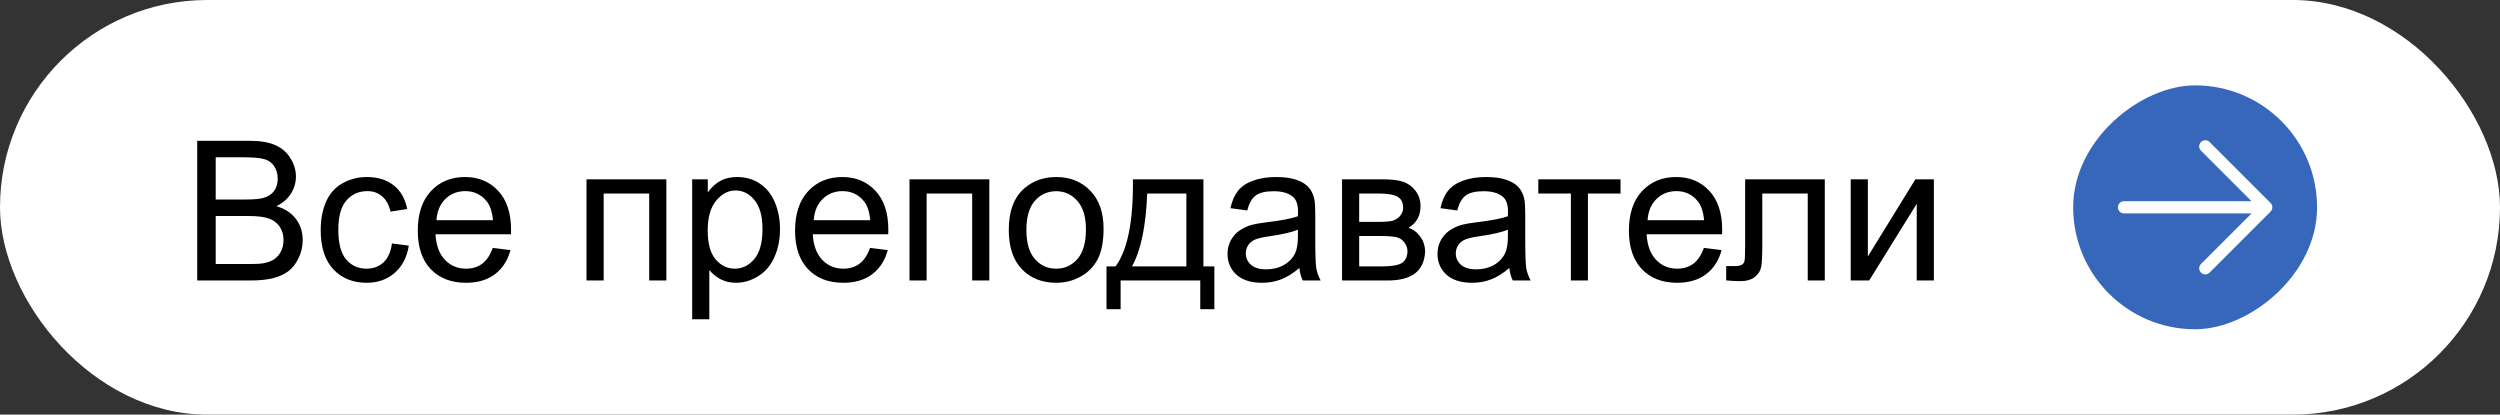
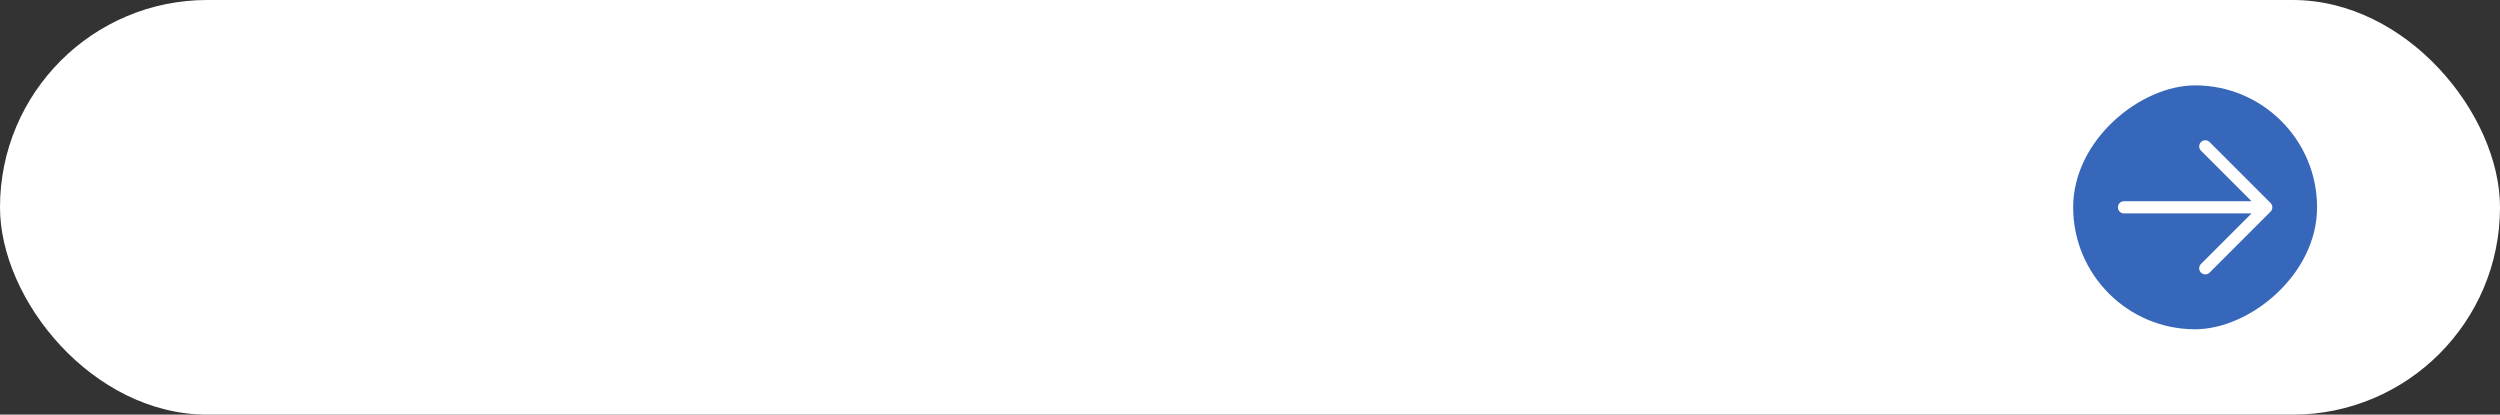
<svg xmlns="http://www.w3.org/2000/svg" width="205" height="34" viewBox="0 0 205 34" fill="none">
  <rect x="0" y="0" width="205" height="34" fill="#333333" stroke="none" />
  <rect width="205" height="34" rx="17" fill="white" />
-   <path d="M16.172 23V11.547H20.469C21.344 11.547 22.044 11.664 22.57 11.898C23.102 12.128 23.516 12.484 23.812 12.969C24.115 13.448 24.266 13.95 24.266 14.477C24.266 14.966 24.133 15.427 23.867 15.859C23.602 16.292 23.201 16.641 22.664 16.906C23.357 17.109 23.888 17.456 24.258 17.945C24.633 18.435 24.82 19.013 24.82 19.68C24.82 20.216 24.706 20.716 24.477 21.18C24.253 21.638 23.974 21.992 23.641 22.242C23.307 22.492 22.888 22.682 22.383 22.812C21.883 22.938 21.268 23 20.539 23H16.172ZM17.688 16.359H20.164C20.836 16.359 21.318 16.315 21.609 16.227C21.995 16.112 22.284 15.922 22.477 15.656C22.674 15.391 22.773 15.057 22.773 14.656C22.773 14.276 22.682 13.943 22.5 13.656C22.318 13.365 22.057 13.167 21.719 13.062C21.38 12.953 20.799 12.898 19.977 12.898H17.688V16.359ZM17.688 21.648H20.539C21.029 21.648 21.372 21.63 21.57 21.594C21.919 21.531 22.211 21.427 22.445 21.281C22.68 21.135 22.872 20.924 23.023 20.648C23.174 20.367 23.25 20.044 23.25 19.68C23.25 19.253 23.141 18.883 22.922 18.57C22.703 18.253 22.398 18.031 22.008 17.906C21.622 17.776 21.065 17.711 20.336 17.711H17.688V21.648ZM32.141 19.961L33.523 20.141C33.372 21.094 32.984 21.841 32.359 22.383C31.74 22.919 30.977 23.188 30.07 23.188C28.935 23.188 28.021 22.818 27.328 22.078C26.641 21.333 26.297 20.268 26.297 18.883C26.297 17.987 26.445 17.203 26.742 16.531C27.039 15.859 27.49 15.357 28.094 15.023C28.703 14.685 29.365 14.516 30.078 14.516C30.979 14.516 31.716 14.745 32.289 15.203C32.862 15.656 33.229 16.302 33.391 17.141L32.023 17.352C31.893 16.794 31.662 16.375 31.328 16.094C31 15.812 30.602 15.672 30.133 15.672C29.424 15.672 28.849 15.927 28.406 16.438C27.963 16.943 27.742 17.745 27.742 18.844C27.742 19.958 27.956 20.768 28.383 21.273C28.81 21.779 29.367 22.031 30.055 22.031C30.607 22.031 31.068 21.862 31.438 21.523C31.807 21.185 32.042 20.664 32.141 19.961ZM40.406 20.328L41.859 20.508C41.63 21.357 41.206 22.016 40.586 22.484C39.966 22.953 39.175 23.188 38.211 23.188C36.997 23.188 36.034 22.815 35.32 22.07C34.612 21.32 34.258 20.271 34.258 18.922C34.258 17.526 34.617 16.443 35.336 15.672C36.055 14.901 36.987 14.516 38.133 14.516C39.242 14.516 40.148 14.893 40.852 15.648C41.555 16.404 41.906 17.466 41.906 18.836C41.906 18.919 41.904 19.044 41.898 19.211H35.711C35.763 20.122 36.021 20.82 36.484 21.305C36.948 21.789 37.526 22.031 38.219 22.031C38.734 22.031 39.175 21.896 39.539 21.625C39.904 21.354 40.193 20.922 40.406 20.328ZM35.789 18.055H40.422C40.359 17.357 40.182 16.833 39.891 16.484C39.443 15.943 38.862 15.672 38.148 15.672C37.503 15.672 36.958 15.888 36.516 16.32C36.078 16.753 35.836 17.331 35.789 18.055ZM48.094 14.703H54.641V23H53.234V15.867H49.5V23H48.094V14.703ZM56.758 26.18V14.703H58.039V15.781C58.341 15.359 58.682 15.044 59.062 14.836C59.443 14.622 59.904 14.516 60.445 14.516C61.154 14.516 61.779 14.698 62.32 15.062C62.862 15.427 63.271 15.943 63.547 16.609C63.823 17.271 63.961 17.997 63.961 18.789C63.961 19.638 63.807 20.404 63.5 21.086C63.198 21.763 62.755 22.284 62.172 22.648C61.594 23.008 60.984 23.188 60.344 23.188C59.875 23.188 59.453 23.088 59.078 22.891C58.708 22.693 58.404 22.443 58.164 22.141V26.18H56.758ZM58.031 18.898C58.031 19.966 58.247 20.755 58.68 21.266C59.112 21.776 59.635 22.031 60.25 22.031C60.875 22.031 61.409 21.768 61.852 21.242C62.3 20.711 62.523 19.891 62.523 18.781C62.523 17.724 62.305 16.932 61.867 16.406C61.435 15.88 60.917 15.617 60.312 15.617C59.714 15.617 59.182 15.898 58.719 16.461C58.26 17.018 58.031 17.831 58.031 18.898ZM71.344 20.328L72.797 20.508C72.568 21.357 72.143 22.016 71.523 22.484C70.904 22.953 70.112 23.188 69.148 23.188C67.935 23.188 66.971 22.815 66.258 22.07C65.549 21.32 65.195 20.271 65.195 18.922C65.195 17.526 65.555 16.443 66.273 15.672C66.992 14.901 67.924 14.516 69.07 14.516C70.18 14.516 71.086 14.893 71.789 15.648C72.492 16.404 72.844 17.466 72.844 18.836C72.844 18.919 72.841 19.044 72.836 19.211H66.648C66.701 20.122 66.958 20.82 67.422 21.305C67.885 21.789 68.463 22.031 69.156 22.031C69.672 22.031 70.112 21.896 70.477 21.625C70.841 21.354 71.13 20.922 71.344 20.328ZM66.727 18.055H71.359C71.297 17.357 71.12 16.833 70.828 16.484C70.38 15.943 69.799 15.672 69.086 15.672C68.44 15.672 67.896 15.888 67.453 16.32C67.016 16.753 66.773 17.331 66.727 18.055ZM74.578 14.703H81.125V23H79.719V15.867H75.984V23H74.578V14.703ZM82.719 18.852C82.719 17.315 83.146 16.177 84 15.438C84.713 14.823 85.583 14.516 86.609 14.516C87.75 14.516 88.682 14.891 89.406 15.641C90.13 16.385 90.492 17.417 90.492 18.734C90.492 19.802 90.331 20.643 90.008 21.258C89.69 21.867 89.224 22.341 88.609 22.68C88 23.018 87.333 23.188 86.609 23.188C85.448 23.188 84.508 22.815 83.789 22.07C83.076 21.326 82.719 20.253 82.719 18.852ZM84.164 18.852C84.164 19.914 84.396 20.711 84.859 21.242C85.323 21.768 85.906 22.031 86.609 22.031C87.307 22.031 87.888 21.766 88.352 21.234C88.815 20.703 89.047 19.893 89.047 18.805C89.047 17.779 88.812 17.003 88.344 16.477C87.88 15.945 87.302 15.68 86.609 15.68C85.906 15.68 85.323 15.943 84.859 16.469C84.396 16.995 84.164 17.789 84.164 18.852ZM92.898 14.703H98.68V21.844H99.578V25.352H98.422V23H91.891V25.352H90.734V21.844H91.477C92.466 20.5 92.94 18.12 92.898 14.703ZM94.07 15.867C93.966 18.56 93.549 20.552 92.82 21.844H97.281V15.867H94.07ZM106.547 21.977C106.026 22.419 105.523 22.732 105.039 22.914C104.56 23.096 104.044 23.188 103.492 23.188C102.581 23.188 101.88 22.966 101.391 22.523C100.901 22.076 100.656 21.505 100.656 20.812C100.656 20.406 100.747 20.037 100.93 19.703C101.117 19.365 101.359 19.094 101.656 18.891C101.958 18.688 102.297 18.534 102.672 18.43C102.948 18.357 103.365 18.287 103.922 18.219C105.057 18.083 105.893 17.922 106.43 17.734C106.435 17.542 106.438 17.419 106.438 17.367C106.438 16.794 106.305 16.391 106.039 16.156C105.68 15.838 105.146 15.68 104.438 15.68C103.776 15.68 103.286 15.797 102.969 16.031C102.656 16.26 102.424 16.669 102.273 17.258L100.898 17.07C101.023 16.482 101.229 16.008 101.516 15.648C101.802 15.284 102.216 15.005 102.758 14.812C103.299 14.615 103.927 14.516 104.641 14.516C105.349 14.516 105.924 14.599 106.367 14.766C106.81 14.932 107.135 15.143 107.344 15.398C107.552 15.648 107.698 15.966 107.781 16.352C107.828 16.591 107.852 17.023 107.852 17.648V19.523C107.852 20.831 107.88 21.659 107.938 22.008C108 22.352 108.12 22.682 108.297 23H106.828C106.682 22.708 106.589 22.367 106.547 21.977ZM106.43 18.836C105.919 19.044 105.154 19.221 104.133 19.367C103.555 19.451 103.146 19.544 102.906 19.648C102.667 19.753 102.482 19.906 102.352 20.109C102.221 20.307 102.156 20.529 102.156 20.773C102.156 21.148 102.297 21.461 102.578 21.711C102.865 21.961 103.281 22.086 103.828 22.086C104.37 22.086 104.852 21.969 105.273 21.734C105.695 21.495 106.005 21.169 106.203 20.758C106.354 20.44 106.43 19.971 106.43 19.352V18.836ZM110.047 14.703H113.289C114.086 14.703 114.677 14.771 115.062 14.906C115.453 15.037 115.786 15.279 116.062 15.633C116.344 15.987 116.484 16.412 116.484 16.906C116.484 17.302 116.401 17.648 116.234 17.945C116.073 18.237 115.828 18.482 115.5 18.68C115.891 18.81 116.214 19.055 116.469 19.414C116.729 19.768 116.859 20.19 116.859 20.68C116.807 21.466 116.526 22.049 116.016 22.43C115.505 22.81 114.763 23 113.789 23H110.047V14.703ZM111.453 18.195H112.953C113.552 18.195 113.964 18.164 114.188 18.102C114.411 18.039 114.612 17.914 114.789 17.727C114.966 17.534 115.055 17.305 115.055 17.039C115.055 16.602 114.898 16.297 114.586 16.125C114.279 15.953 113.75 15.867 113 15.867H111.453V18.195ZM111.453 21.844H113.305C114.102 21.844 114.648 21.753 114.945 21.57C115.242 21.383 115.398 21.062 115.414 20.609C115.414 20.344 115.328 20.099 115.156 19.875C114.984 19.646 114.76 19.503 114.484 19.445C114.208 19.383 113.766 19.352 113.156 19.352H111.453V21.844ZM123.766 21.977C123.245 22.419 122.742 22.732 122.258 22.914C121.779 23.096 121.263 23.188 120.711 23.188C119.799 23.188 119.099 22.966 118.609 22.523C118.12 22.076 117.875 21.505 117.875 20.812C117.875 20.406 117.966 20.037 118.148 19.703C118.336 19.365 118.578 19.094 118.875 18.891C119.177 18.688 119.516 18.534 119.891 18.43C120.167 18.357 120.583 18.287 121.141 18.219C122.276 18.083 123.112 17.922 123.648 17.734C123.654 17.542 123.656 17.419 123.656 17.367C123.656 16.794 123.523 16.391 123.258 16.156C122.898 15.838 122.365 15.68 121.656 15.68C120.995 15.68 120.505 15.797 120.188 16.031C119.875 16.26 119.643 16.669 119.492 17.258L118.117 17.07C118.242 16.482 118.448 16.008 118.734 15.648C119.021 15.284 119.435 15.005 119.977 14.812C120.518 14.615 121.146 14.516 121.859 14.516C122.568 14.516 123.143 14.599 123.586 14.766C124.029 14.932 124.354 15.143 124.562 15.398C124.771 15.648 124.917 15.966 125 16.352C125.047 16.591 125.07 17.023 125.07 17.648V19.523C125.07 20.831 125.099 21.659 125.156 22.008C125.219 22.352 125.339 22.682 125.516 23H124.047C123.901 22.708 123.807 22.367 123.766 21.977ZM123.648 18.836C123.138 19.044 122.372 19.221 121.352 19.367C120.773 19.451 120.365 19.544 120.125 19.648C119.885 19.753 119.701 19.906 119.57 20.109C119.44 20.307 119.375 20.529 119.375 20.773C119.375 21.148 119.516 21.461 119.797 21.711C120.083 21.961 120.5 22.086 121.047 22.086C121.589 22.086 122.07 21.969 122.492 21.734C122.914 21.495 123.224 21.169 123.422 20.758C123.573 20.44 123.648 19.971 123.648 19.352V18.836ZM126.141 14.703H132.883V15.867H130.211V23H128.812V15.867H126.141V14.703ZM139.719 20.328L141.172 20.508C140.943 21.357 140.518 22.016 139.898 22.484C139.279 22.953 138.487 23.188 137.523 23.188C136.31 23.188 135.346 22.815 134.633 22.07C133.924 21.32 133.57 20.271 133.57 18.922C133.57 17.526 133.93 16.443 134.648 15.672C135.367 14.901 136.299 14.516 137.445 14.516C138.555 14.516 139.461 14.893 140.164 15.648C140.867 16.404 141.219 17.466 141.219 18.836C141.219 18.919 141.216 19.044 141.211 19.211H135.023C135.076 20.122 135.333 20.82 135.797 21.305C136.26 21.789 136.839 22.031 137.531 22.031C138.047 22.031 138.487 21.896 138.852 21.625C139.216 21.354 139.505 20.922 139.719 20.328ZM135.102 18.055H139.734C139.672 17.357 139.495 16.833 139.203 16.484C138.755 15.943 138.174 15.672 137.461 15.672C136.815 15.672 136.271 15.888 135.828 16.32C135.391 16.753 135.148 17.331 135.102 18.055ZM143.102 14.703H149.633V23H148.234V15.867H144.508V20C144.508 20.963 144.477 21.599 144.414 21.906C144.352 22.213 144.18 22.482 143.898 22.711C143.617 22.94 143.211 23.055 142.68 23.055C142.352 23.055 141.974 23.034 141.547 22.992V21.82H142.164C142.456 21.82 142.664 21.792 142.789 21.734C142.914 21.672 142.997 21.576 143.039 21.445C143.081 21.315 143.102 20.891 143.102 20.172V14.703ZM151.758 14.703H153.164V21.031L157.062 14.703H158.578V23H157.172V16.711L153.273 23H151.758V14.703Z" fill="black" />
  <rect x="190" y="7" width="20" height="20" rx="10" transform="rotate(90 190 7)" fill="#3767BA" />
  <path d="M185.833 17L174.167 17M185.833 17L180.833 22M185.833 17L180.833 12" stroke="white" stroke-linecap="round" stroke-linejoin="round" />
</svg>